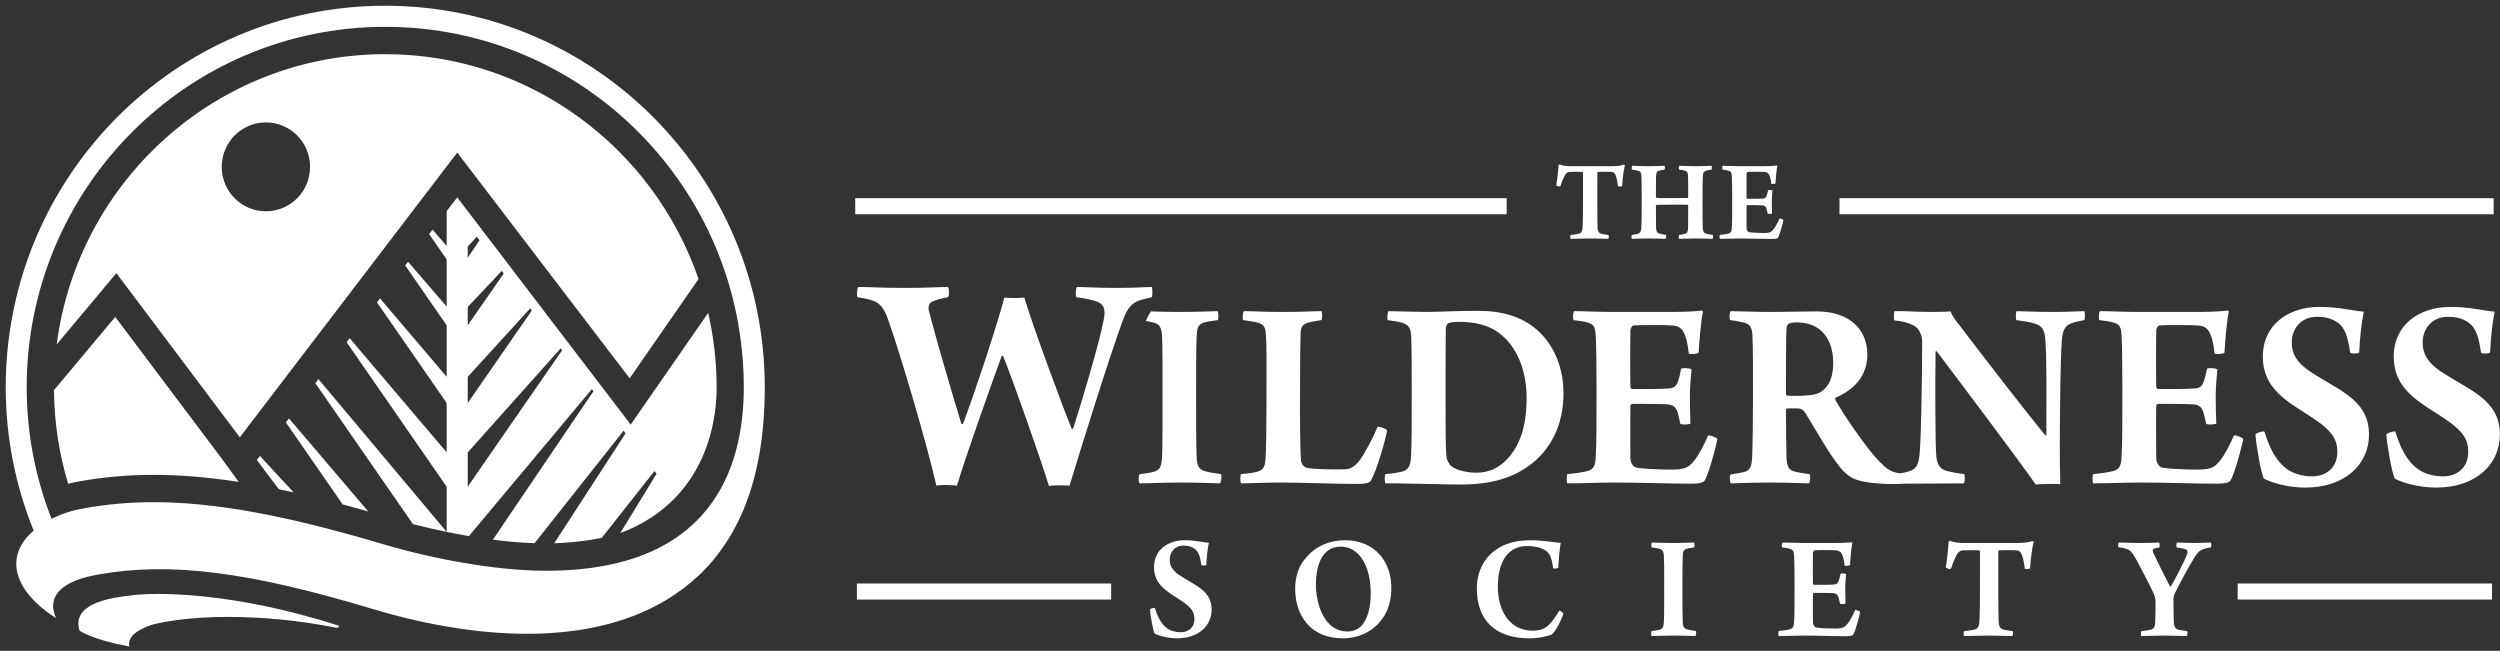
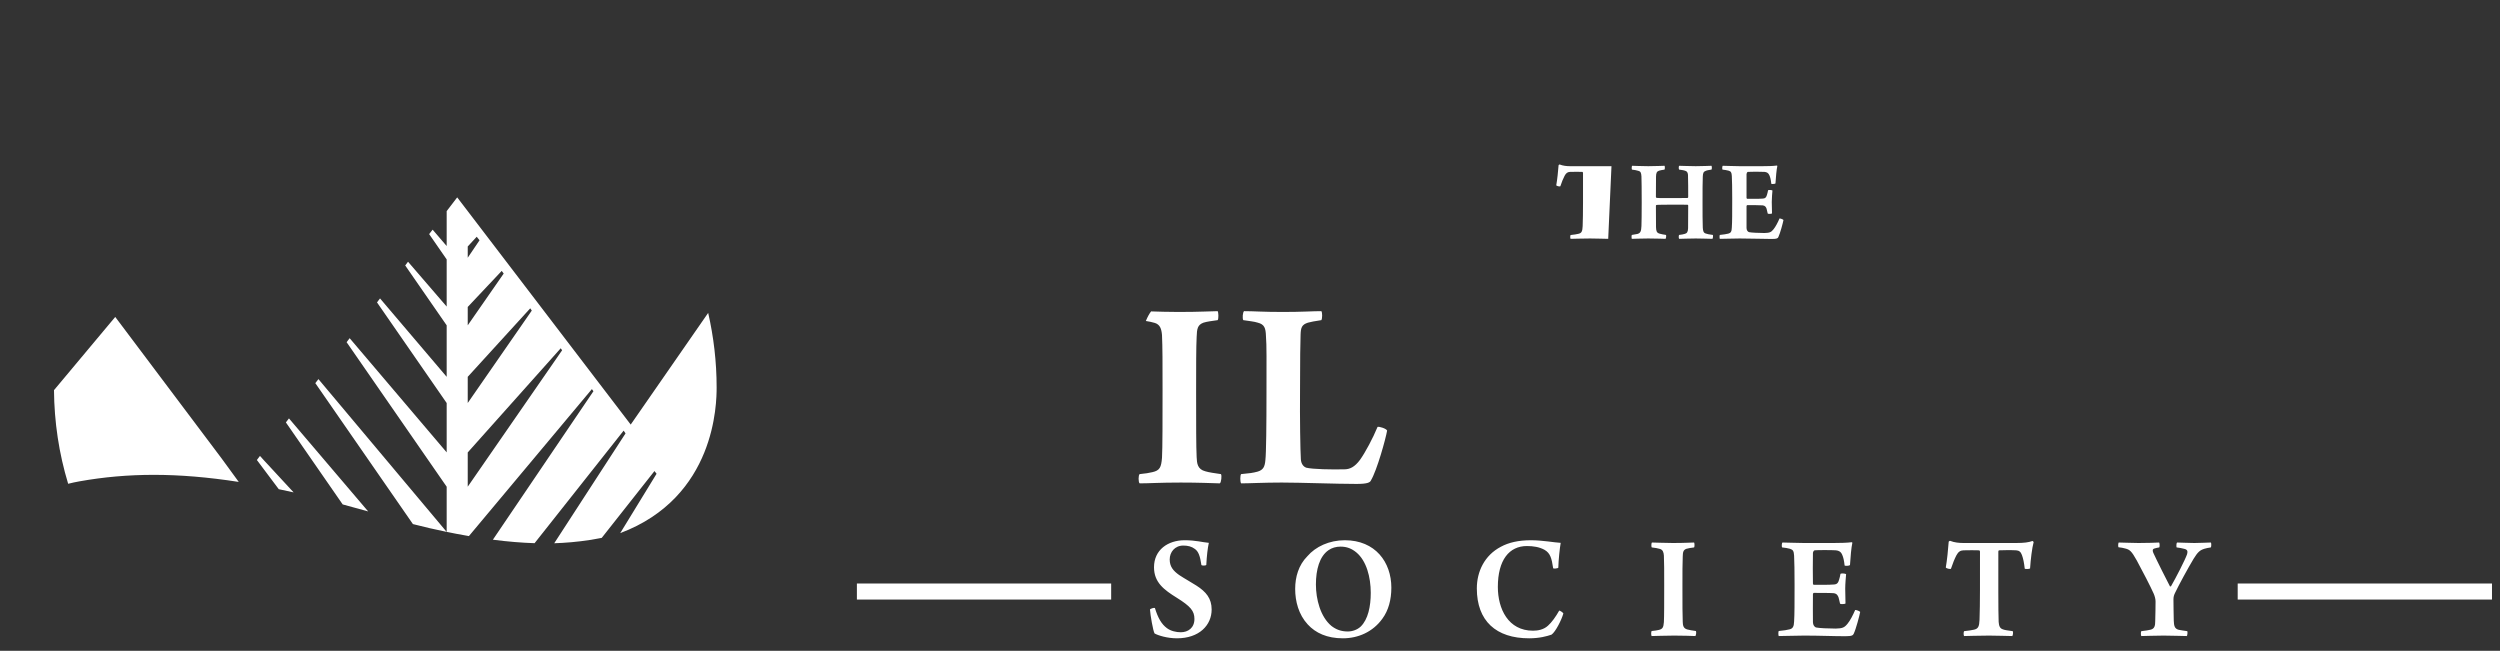
<svg xmlns="http://www.w3.org/2000/svg" width="315" height="82" viewBox="0 0 315 82">
  <rect x="0" y="0" width="315" height="82" fill="#333333" stroke="none" />
  <g fill="#FFFFFF" fill-rule="evenodd">
    <path d="M147.029 79.144C147.515 79.508 148.185 79.664 148.782 79.664 149.68 79.664 150.498 79.126 150.498 77.99 150.498 76.97 149.996 76.394 148.282 75.321 146.672 74.319 145.405 73.392 145.405 71.473 145.405 69.281 147.158 68.07 149.267 68.07 150.667 68.07 151.433 68.319 152.313 68.398 152.161 69.088 152.051 70.049 151.994 71.185 151.903 71.284 151.451 71.284 151.378 71.202 151.211 70.049 151.007 69.492 150.556 69.168 150.147 68.861 149.68 68.741 149.102 68.741 148.017 68.741 147.382 69.572 147.382 70.495 147.382 71.376 147.812 71.915 148.578 72.456 149.362 72.973 149.996 73.301 150.743 73.781 151.976 74.57 152.667 75.411 152.667 76.797 152.667 78.779 151.098 80.427 148.297 80.427 147.065 80.427 145.926 80.066 145.477 79.816 145.291 79.526 144.937 77.473 144.897 76.797 144.957 76.683 145.423 76.548 145.517 76.605 145.906 77.875 146.354 78.644 147.029 79.144zM171.445 78.95C172.379 78.046 172.715 76.394 172.715 74.704 172.715 72.722 172.174 70.664 170.903 69.606 170.326 69.128 169.707 68.874 168.906 68.874 168.347 68.874 167.802 69.03 167.393 69.322 166.253 70.107 165.805 71.784 165.805 73.646 165.805 75.489 166.369 77.722 167.767 78.875 168.347 79.318 168.979 79.567 169.821 79.567 170.417 79.567 171.034 79.338 171.445 78.95M164.778 78.682C163.621 77.432 163.192 75.758 163.192 74.203 163.192 72.704 163.621 71.202 164.721 70.093 165.766 68.874 167.486 68.07 169.447 68.07 173.295 68.07 175.31 70.836 175.31 74.047 175.31 75.548 174.954 76.911 174.17 77.969 172.977 79.622 171.127 80.427 169.203 80.427 167.205 80.427 165.766 79.756 164.778 78.682M194.613 69.28C193.959 68.915 193.175 68.801 192.39 68.801 190.167 68.801 188.729 70.55 188.729 73.954 188.729 76.721 190.039 79.468 193.16 79.468 193.773 79.468 194.502 79.338 195.045 78.837 195.507 78.434 196.031 77.701 196.463 76.931 196.588 76.955 196.907 77.147 196.985 77.294 196.759 78.107 195.994 79.622 195.491 79.965 194.912 80.164 193.977 80.427 192.671 80.427 188.507 80.427 186.081 78.24 186.081 74.145 186.081 72.01 187.05 69.973 189.105 68.894 190.09 68.357 191.329 68.071 192.894 68.071 194.386 68.071 195.806 68.357 196.648 68.399 196.535 69.03 196.368 70.55 196.347 71.532 196.277 71.627 195.717 71.683 195.697 71.59 195.507 70.32 195.339 69.706 194.613 69.28M208.138 68.357C208.716 68.357 209.614 68.418 210.789 68.418 212.321 68.418 213.052 68.357 213.458 68.357 213.516 68.437 213.536 68.874 213.458 68.975 213.07 69.03 212.731 69.069 212.492 69.147 212.079 69.3 212.042 69.571 212.025 70.127 211.987 70.782 211.987 72.242 211.987 73.914 211.987 76.086 211.987 77.64 212.025 78.353 212.042 78.778 212.079 79.18 212.618 79.318 212.863 79.391 213.295 79.449 213.684 79.508 213.759 79.606 213.704 80.084 213.609 80.142 212.956 80.121 212.135 80.084 210.939 80.084 209.461 80.084 208.791 80.142 208.116 80.142 208.025 80.065 208.025 79.587 208.116 79.508 208.507 79.468 208.774 79.43 208.994 79.375 209.503 79.258 209.594 79.046 209.649 78.394 209.689 77.779 209.689 75.643 209.689 73.761 209.689 71.878 209.689 70.837 209.649 69.994 209.614 69.571 209.517 69.281 209.167 69.168 208.846 69.069 208.567 69.03 208.116 68.975 208.048 68.874 208.063 68.437 208.138 68.357M224.581 68.357C225.233 68.357 226.338 68.418 227.291 68.418L231.022 68.418C231.735 68.418 232.76 68.398 233.319 68.32 233.361 68.32 233.396 68.357 233.396 68.398 233.264 68.975 233.155 70.246 233.098 71.202 233.003 71.299 232.518 71.32 232.423 71.26 232.347 70.588 232.259 70.224 232.124 69.918 231.959 69.516 231.7 69.377 231.328 69.34 230.875 69.3 228.897 69.3 228.636 69.34 228.519 69.357 228.43 69.588 228.43 69.685 228.408 70.88 228.408 72.376 228.43 73.532 228.43 73.605 228.485 73.686 228.536 73.686 229.121 73.686 230.465 73.702 231.078 73.646 231.474 73.626 231.623 73.431 231.735 73.012 231.811 72.799 231.848 72.553 231.899 72.299 232.016 72.222 232.518 72.259 232.609 72.34 232.574 72.783 232.498 73.551 232.498 74.183 232.498 74.779 232.518 75.547 232.533 76.046 232.44 76.122 231.939 76.144 231.848 76.069 231.715 75.528 231.735 75.528 231.658 75.278 231.567 75.012 231.412 74.779 231.022 74.74 230.616 74.704 229.14 74.704 228.536 74.704 228.485 74.704 228.43 74.819 228.43 74.855 228.408 75.933 228.43 77.473 228.43 78.394 228.43 78.737 228.614 79.008 228.84 79.065 229.211 79.145 230.353 79.201 231.302 79.201 232.142 79.18 232.386 79.083 232.779 78.604 233.115 78.202 233.472 77.508 233.753 76.856 233.861 76.837 234.31 76.99 234.383 77.105 234.29 77.586 233.861 79.24 233.567 79.855 233.472 80.046 233.361 80.163 232.518 80.163 230.95 80.163 229.306 80.084 227.324 80.084 226.262 80.084 225.05 80.142 224.117 80.142 224.059 80.026 224.059 79.606 224.117 79.508 224.732 79.449 225.216 79.375 225.493 79.295 225.871 79.201 226.039 78.968 226.057 78.317 226.115 77.473 226.115 75.877 226.115 73.702 226.115 72.162 226.094 70.588 226.057 70.015 226.021 69.415 225.911 69.265 225.535 69.147 225.254 69.069 224.934 69.013 224.544 68.975 224.47 68.874 224.509 68.418 224.581 68.357M253.547 80.142C252.874 80.142 251.846 80.084 250.618 80.084 249.03 80.084 248.058 80.142 247.477 80.142 247.389 80.045 247.404 79.606 247.477 79.526 247.983 79.468 248.468 79.409 248.735 79.338 249.251 79.217 249.386 78.95 249.421 78.083 249.494 76.3 249.478 72.553 249.478 69.492 249.478 69.454 249.421 69.341 249.386 69.341 249.049 69.322 247.888 69.322 247.389 69.341 247.012 69.357 246.751 69.515 246.505 69.973 246.285 70.396 246.041 70.992 245.818 71.669 245.742 71.739 245.201 71.626 245.171 71.493 245.315 70.706 245.481 69.109 245.535 68.265 245.535 68.224 245.667 68.128 245.725 68.148 246.231 68.357 246.849 68.417 247.366 68.417L254.069 68.417C255.04 68.417 255.587 68.341 256.088 68.166 256.144 68.166 256.219 68.265 256.239 68.302 256.033 69.069 255.87 70.434 255.789 71.626 255.717 71.703 255.174 71.723 255.116 71.647 255.04 70.951 254.928 70.376 254.763 69.934 254.61 69.515 254.405 69.376 254.051 69.341 253.417 69.3 252.206 69.322 251.871 69.341 251.83 69.357 251.79 69.415 251.79 69.492 251.79 72.242 251.773 77.24 251.83 78.354 251.871 78.837 251.959 79.162 252.354 79.295 252.651 79.409 252.95 79.429 253.607 79.526 253.675 79.606 253.64 80.066 253.547 80.142M266.95 68.357C267.549 68.357 268.503 68.418 269.452 68.418 270.496 68.418 271.753 68.379 272.049 68.357 272.122 68.418 272.142 68.895 272.067 68.975 271.879 68.994 271.6 69.069 271.467 69.109 271.186 69.188 271.209 69.394 271.319 69.664 271.711 70.531 273.111 73.318 273.412 73.877 273.449 73.896 273.502 73.896 273.542 73.877 274.155 72.819 275.315 70.568 275.577 69.82 275.67 69.454 275.635 69.242 275.184 69.147 274.905 69.069 274.664 69.03 274.252 68.975 274.197 68.839 274.233 68.398 274.305 68.357 274.812 68.357 275.635 68.418 276.494 68.418 277.445 68.418 277.969 68.357 278.566 68.357 278.639 68.398 278.639 68.895 278.566 68.975 278.265 69.03 277.949 69.069 277.743 69.147 277.199 69.322 276.921 69.55 276.401 70.396 275.67 71.606 274.476 73.818 274.066 74.686 273.932 74.953 273.855 75.183 273.855 75.511 273.855 76.376 273.878 77.204 273.894 78.179 273.918 78.836 273.987 79.218 274.514 79.354 274.812 79.409 275.144 79.468 275.598 79.526 275.653 79.606 275.615 80.084 275.54 80.142 274.96 80.142 273.711 80.084 272.611 80.084 271.169 80.084 270.518 80.142 269.806 80.142 269.733 80.084 269.733 79.587 269.806 79.526 270.334 79.468 270.703 79.409 270.983 79.338 271.485 79.218 271.558 78.818 271.558 78.255 271.6 77.356 271.58 76.604 271.6 75.778 271.6 75.489 271.504 75.126 271.374 74.819 270.983 73.932 269.921 71.878 269.229 70.61 268.556 69.394 268.315 69.242 267.774 69.109 267.512 69.03 267.268 68.994 266.932 68.956 266.853 68.861 266.895 68.437 266.95 68.357M153.839 59.738C153.116 59.632 152.324 59.525 151.88 59.386 150.882 59.135 150.813 58.39 150.778 57.616 150.711 56.303 150.711 53.435 150.711 49.435 150.711 46.356 150.711 43.664 150.778 42.46 150.813 41.432 150.882 40.939 151.638 40.656 152.085 40.513 152.705 40.444 153.426 40.338 153.565 40.163 153.53 39.343 153.426 39.206 152.671 39.206 151.328 39.307 148.51 39.307 147.138 39.307 145.978 39.265 145.037 39.237 144.801 39.538 144.588 39.933 144.377 40.445 144.792 40.509 145.144 40.581 145.515 40.691 146.171 40.905 146.344 41.432 146.412 42.214 146.482 43.773 146.482 45.682 146.482 49.152 146.482 52.621 146.482 56.551 146.412 57.683 146.312 58.887 146.138 59.278 145.208 59.49 144.796 59.597 144.314 59.664 143.594 59.738 143.42 59.88 143.42 60.763 143.594 60.904 144.831 60.904 146.068 60.802 148.786 60.802 150.985 60.802 152.496 60.87 153.701 60.904 153.872 60.802 153.976 59.913 153.839 59.738M156.756 39.205C158.029 39.205 159.027 39.307 161.675 39.307 164.084 39.307 165.386 39.205 166.488 39.205 166.625 39.342 166.625 40.162 166.488 40.338 165.595 40.475 165.182 40.549 164.804 40.655 164.012 40.905 163.908 41.293 163.875 42.142 163.84 42.956 163.805 45.507 163.805 49.012 163.771 52.836 163.84 56.727 163.908 57.86 163.942 58.496 164.289 58.818 164.562 58.923 165.386 59.135 167.83 59.171 169.378 59.135 170.067 59.135 170.687 58.855 171.37 57.928 172.027 57.01 172.989 55.205 173.572 53.79 173.779 53.716 174.673 54 174.777 54.25 174.605 55.276 173.505 59.242 172.746 60.516 172.64 60.801 172.266 60.975 170.924 60.975 168.344 60.975 163.908 60.801 161.501 60.801 159.196 60.801 157.442 60.905 156.381 60.905 156.244 60.73 156.244 59.88 156.381 59.737 157.478 59.633 157.823 59.596 158.476 59.42 159.163 59.205 159.37 58.818 159.439 57.966 159.542 57.12 159.577 53.399 159.577 49.475 159.577 45.507 159.611 43.524 159.509 42.32 159.475 41.364 159.336 40.868 158.476 40.655 158.064 40.513 157.31 40.443 156.653 40.338 156.52 40.127 156.585 39.307 156.756 39.205" />
-     <path d="M182.794 58.675C183.585 59.345 185.096 59.562 185.99 59.562 187.47 59.562 188.882 59.065 190.154 57.581 191.495 55.946 192.352 53.79 192.352 50.074 192.352 46.742 191.151 43.559 188.742 41.858 187.401 40.904 185.681 40.549 183.827 40.549 183.276 40.549 182.692 40.619 182.485 40.725 182.346 40.796 182.209 41.046 182.176 41.258 182.141 42.46 182.141 46.819 182.141 50.003 182.141 53.293 182.141 56.482 182.241 57.438 182.241 57.792 182.485 58.359 182.794 58.675M174.954 39.205C175.678 39.205 178.772 39.307 179.772 39.307 182.209 39.272 183.413 39.165 186.269 39.165 189.329 39.165 191.697 39.915 193.556 41.47 195.793 43.383 197 46.32 197 49.542 197 53.686 195.308 56.482 193.248 58.217 190.736 60.304 187.712 61.05 184.066 61.05 182.004 61.05 179.182 60.941 176.021 60.904L174.576 60.904C174.441 60.694 174.441 59.808 174.576 59.738 175.507 59.663 176.056 59.562 176.678 59.419 177.365 59.242 177.704 58.782 177.772 57.755 177.878 56.373 177.878 53.365 177.878 49.576 177.878 46.356 177.878 43.805 177.808 42.284 177.704 41.293 177.533 40.977 176.743 40.691 176.295 40.549 175.507 40.409 174.852 40.337 174.75 40.162 174.819 39.345 174.954 39.205M198.347 39.205C199.547 39.205 201.578 39.307 203.331 39.307L210.211 39.307C211.514 39.307 213.405 39.273 214.438 39.133 214.505 39.133 214.575 39.205 214.575 39.273 214.334 40.338 214.131 42.672 214.027 44.442 213.856 44.62 212.96 44.654 212.79 44.553 212.653 43.309 212.479 42.638 212.24 42.073 211.93 41.328 211.445 41.08 210.76 41.009 209.933 40.939 206.289 40.939 205.804 41.009 205.598 41.045 205.428 41.47 205.428 41.646 205.398 43.844 205.398 46.604 205.428 48.727 205.428 48.869 205.533 49.012 205.637 49.012 206.7 49.012 209.176 49.047 210.315 48.942 211.034 48.903 211.31 48.555 211.514 47.771 211.653 47.385 211.722 46.923 211.823 46.461 212.032 46.32 212.96 46.393 213.131 46.533 213.062 47.347 212.925 48.765 212.925 49.934 212.925 51.028 212.96 52.447 212.992 53.365 212.819 53.508 211.892 53.543 211.722 53.399 211.483 52.41 211.514 52.41 211.379 51.947 211.208 51.455 210.934 51.028 210.211 50.958 209.453 50.886 206.733 50.886 205.637 50.886 205.533 50.886 205.428 51.1 205.428 51.168 205.398 53.152 205.428 55.985 205.428 57.684 205.428 58.324 205.774 58.818 206.185 58.923 206.873 59.064 208.97 59.171 210.722 59.171 212.273 59.135 212.721 58.958 213.443 58.072 214.062 57.327 214.712 56.058 215.228 54.855 215.436 54.816 216.259 55.101 216.4 55.315 216.226 56.197 215.436 59.242 214.886 60.374 214.712 60.73 214.505 60.941 212.96 60.941 210.068 60.941 207.048 60.801 203.4 60.801 201.439 60.801 199.206 60.905 197.487 60.905 197.382 60.694 197.382 59.914 197.487 59.737 198.621 59.633 199.515 59.49 200.03 59.346 200.721 59.171 201.03 58.75 201.06 57.544 201.165 55.985 201.165 53.044 201.165 49.047 201.165 46.214 201.132 43.309 201.06 42.253 200.993 41.15 200.785 40.868 200.102 40.655 199.584 40.513 198.997 40.409 198.277 40.338 198.141 40.162 198.203 39.307 198.347 39.205M229.193 49.508C228.574 49.824 226.993 49.934 225.241 49.861 225.136 49.861 225.032 49.758 225.032 49.614 225.032 45.576 225.032 42.253 225.101 41.328 225.101 41.149 225.241 40.868 225.343 40.796 225.617 40.656 226.137 40.619 226.375 40.619 229.366 40.619 230.983 42.638 230.983 45.72 230.983 47.987 230.154 49.012 229.193 49.508M262.621 39.205C262.004 39.205 260.387 39.307 258.708 39.307 256.538 39.307 254.954 39.205 254.095 39.205 253.993 39.273 253.954 40.194 254.062 40.337 254.954 40.443 255.573 40.549 256.228 40.725 257.29 41.009 257.604 41.539 257.706 42.71 257.91 45.081 257.843 50.321 257.843 54.855 257.812 54.855 257.774 54.886 257.741 54.886 255.645 52.37 249.972 45.047 247.048 41.185 246.255 40.194 245.946 39.735 245.774 39.236 245.362 39.273 244.468 39.307 243.541 39.307 241.508 39.307 239.828 39.165 238.726 39.205 238.621 39.307 238.588 40.229 238.695 40.37 239.726 40.475 240.413 40.656 241.063 40.977 241.854 41.328 242.195 42.32 242.195 43.064 242.165 49.012 242.059 55.455 241.854 57.327 241.75 58.535 241.406 59.099 240.65 59.345 240.243 59.497 239.832 59.576 239.364 59.645 238.212 59.442 237.807 59.164 236.755 58.111 235.073 56.372 232.083 51.914 231.257 50.393 231.222 50.321 231.222 50.144 231.289 50.106 233.494 49.152 235.281 47.49 235.281 44.654 235.281 41.506 233.044 39.236 228.884 39.236 227.063 39.236 225.203 39.307 222.628 39.307 221.386 39.307 218.912 39.205 218.086 39.205 217.914 39.273 217.845 40.127 218.016 40.337 218.673 40.409 219.327 40.549 219.768 40.656 220.493 40.836 220.768 41.293 220.805 42.253 220.876 43.663 220.876 46.287 220.876 49.758 220.876 51.874 220.838 56.654 220.768 57.684 220.703 58.855 220.458 59.315 219.703 59.49 219.292 59.596 218.739 59.663 218.086 59.775 217.881 59.88 217.947 60.763 218.086 60.905 218.807 60.905 220.323 60.801 222.969 60.801 225.552 60.801 227.2 60.905 227.922 60.905 228.089 60.834 228.163 59.843 227.991 59.74 227.096 59.632 226.715 59.562 226.137 59.419 225.38 59.205 225.172 58.818 225.101 57.718 225.065 56.339 225.032 53.79 225.032 51.667 225.032 51.595 225.136 51.455 225.172 51.455L226.545 51.455C226.957 51.492 227.269 51.667 227.51 52.092 228.678 53.966 230.433 57.151 231.804 58.818 232.148 59.277 232.77 59.914 233.494 60.267 234.834 60.941 238.097 61.086 239.953 60.941 239.969 60.93 246.322 60.905 247.426 60.905 247.598 60.73 247.598 59.88 247.494 59.737 246.636 59.632 246.017 59.525 245.466 59.386 244.502 59.171 244.019 58.636 243.95 57.151 243.847 55.524 243.816 48.125 243.885 44.3 243.885 44.264 243.984 44.198 244.052 44.3 246.255 47.207 254.545 58.216 256.504 61.05 257.084 60.975 259.082 60.941 259.595 61.013 259.566 59.775 259.531 57.718 259.531 56.126 259.566 50.886 259.595 45.756 259.8 42.746 259.942 41.432 260.248 40.977 261.214 40.656 261.659 40.514 262.074 40.443 262.621 40.337 262.727 40.194 262.727 39.307 262.621 39.205M264.601 39.205C265.804 39.205 267.833 39.307 269.584 39.307L276.465 39.307C277.768 39.307 279.664 39.273 280.694 39.133 280.763 39.133 280.834 39.205 280.834 39.273 280.588 40.338 280.387 42.672 280.279 44.442 280.108 44.62 279.212 44.654 279.04 44.553 278.907 43.309 278.735 42.638 278.491 42.073 278.183 41.328 277.701 41.08 277.018 41.009 276.19 40.939 272.543 40.939 272.06 41.009 271.854 41.045 271.684 41.47 271.684 41.646 271.649 43.844 271.649 46.604 271.684 48.727 271.684 48.869 271.789 49.012 271.888 49.012 272.959 49.012 275.432 49.047 276.568 48.942 277.287 48.903 277.561 48.555 277.768 47.771 277.907 47.385 277.978 46.923 278.081 46.461 278.287 46.32 279.212 46.393 279.385 46.533 279.316 47.347 279.179 48.765 279.179 49.934 279.179 51.028 279.212 52.447 279.252 53.365 279.075 53.508 278.146 53.543 277.978 53.399 277.737 52.41 277.768 52.41 277.633 51.947 277.462 51.455 277.185 51.028 276.465 50.958 275.709 50.886 272.989 50.886 271.888 50.886 271.789 50.886 271.684 51.1 271.684 51.168 271.649 53.152 271.684 55.985 271.684 57.684 271.684 58.324 272.028 58.818 272.441 58.923 273.128 59.064 275.224 59.171 276.98 59.171 278.529 59.135 278.973 58.958 279.696 58.072 280.314 57.327 280.966 56.058 281.481 54.855 281.69 54.816 282.517 55.101 282.653 55.315 282.482 56.197 281.69 59.242 281.135 60.374 280.966 60.73 280.763 60.941 279.212 60.941 276.328 60.941 273.297 60.801 269.658 60.801 267.695 60.801 265.459 60.905 263.742 60.905 263.638 60.694 263.638 59.914 263.742 59.737 264.875 59.633 265.769 59.49 266.282 59.346 266.973 59.171 267.282 58.75 267.315 57.544 267.419 55.985 267.419 53.044 267.419 49.047 267.419 46.214 267.386 43.309 267.315 42.253 267.249 41.15 267.043 40.868 266.353 40.655 265.84 40.513 265.253 40.409 264.531 40.338 264.395 40.162 264.464 39.307 264.601 39.205M288.109 59.065C289.001 59.738 290.242 60.021 291.342 60.021 292.99 60.021 294.504 59.03 294.504 56.942 294.504 55.066 293.575 54 290.41 52.019 287.457 50.179 285.116 48.479 285.116 44.94 285.116 40.905 288.351 38.671 292.236 38.671 294.81 38.671 296.221 39.132 297.839 39.272 297.567 40.549 297.358 42.321 297.254 44.408 297.084 44.587 296.259 44.587 296.122 44.441 295.812 42.321 295.43 41.294 294.611 40.693 293.85 40.126 292.99 39.916 291.927 39.916 289.927 39.916 288.762 41.433 288.762 43.133 288.762 44.762 289.554 45.756 290.964 46.743 292.408 47.701 293.575 48.302 294.954 49.185 297.221 50.642 298.496 52.197 298.496 54.746 298.496 58.391 295.604 61.435 290.447 61.435 288.179 61.435 286.079 60.763 285.254 60.304 284.909 59.774 284.256 55.985 284.189 54.746 284.294 54.53 285.15 54.288 285.322 54.39 286.048 56.727 286.875 58.142 288.109 59.065M304.599 59.065C305.497 59.738 306.731 60.021 307.835 60.021 309.483 60.021 310.998 59.03 310.998 56.942 310.998 55.066 310.069 54 306.906 52.019 303.949 50.179 301.61 48.479 301.61 44.94 301.61 40.905 304.845 38.671 308.727 38.671 311.304 38.671 312.715 39.132 314.332 39.272 314.058 40.549 313.848 42.321 313.748 44.408 313.58 44.587 312.748 44.587 312.615 44.441 312.304 42.321 311.923 41.294 311.098 40.693 310.341 40.126 309.483 39.916 308.417 39.916 306.421 39.916 305.256 41.433 305.256 43.133 305.256 44.762 306.045 45.756 307.456 46.743 308.897 47.701 310.069 48.302 311.445 49.185 313.708 50.642 314.987 52.197 314.987 54.746 314.987 58.391 312.098 61.435 306.939 61.435 304.671 61.435 302.57 60.763 301.749 60.304 301.405 59.774 300.75 55.985 300.683 54.746 300.783 54.53 301.644 54.288 301.814 54.39 302.537 56.727 303.369 58.142 304.599 59.065M108.167 36.16C109.778 36.16 111.112 36.278 113.941 36.278 116.965 36.278 118.064 36.16 119.44 36.16 119.598 36.278 119.637 37.291 119.44 37.453 118.537 37.616 117.95 37.775 117.516 37.979 117.005 38.181 116.927 38.708 117.042 39.191 118.106 43.283 120.068 49.912 121.13 53.388 121.206 53.469 121.287 53.43 121.363 53.347 122.897 49.267 125.568 41.174 126.552 37.492 127.14 37.573 128.554 37.573 129.065 37.492 130.045 40.849 133.934 51.363 135.034 54.033 135.076 54.075 135.191 54.033 135.232 53.954 136.408 50.314 138.569 42.995 139.041 40.407 139.316 39.191 139.237 38.34 138.137 37.979 137.469 37.734 136.801 37.616 135.664 37.453 135.467 37.291 135.541 36.243 135.7 36.16 136.606 36.16 138.451 36.278 140.531 36.278 143.123 36.278 144.302 36.16 145.13 36.16 145.207 36.278 145.247 37.25 145.13 37.453 144.342 37.655 143.949 37.694 143.44 37.899 142.538 38.26 142.026 38.871 141.475 40.364 139.631 45.422 136.33 56.057 134.76 61.192 134.206 61.152 132.679 61.113 132.168 61.235 131.184 57.997 127.61 47.853 126.393 44.857 126.354 44.817 126.236 44.857 126.195 44.896 124.586 49.341 121.757 57.272 120.579 61.192 120.068 61.113 118.537 61.071 117.987 61.192 116.808 55.978 113.391 44.453 111.978 40.486 111.545 39.191 111.073 38.301 110.132 37.939 109.464 37.694 109.071 37.616 108.049 37.453 107.932 37.291 107.97 36.243 108.167 36.16M231.775 26.998L314.201 26.998 314.201 24.969 231.775 24.969 231.775 26.998zM107.761 26.998L189.842 26.998 189.842 24.969 107.761 24.969 107.761 26.998z" />
    <polygon points="281.949 75.544 313.99 75.544 313.99 73.522 281.949 73.522" />
    <polygon points="107.968 75.544 140.007 75.544 140.007 73.522 107.968 73.522" />
-     <path d="M202.634 30.094C202.112 30.094 201.309 30.048 200.349 30.048 199.106 30.048 198.35 30.094 197.898 30.094 197.825 30.02 197.841 29.673 197.898 29.613 198.292 29.567 198.67 29.523 198.874 29.461 199.283 29.373 199.385 29.162 199.415 28.487 199.476 27.092 199.46 24.164 199.46 21.777 199.46 21.749 199.415 21.657 199.385 21.657 199.121 21.644 198.219 21.644 197.825 21.657 197.533 21.67 197.327 21.79 197.139 22.154 196.964 22.482 196.774 22.948 196.602 23.472 196.54 23.533 196.117 23.442 196.089 23.338 196.206 22.721 196.336 21.478 196.381 20.818 196.381 20.785 196.482 20.712 196.526 20.727 196.92 20.889 197.403 20.939 197.809 20.939L203.046 20.939C203.804 20.939 204.225 20.877 204.619 20.742 204.663 20.742 204.721 20.818 204.735 20.845 204.575 21.448 204.447 22.514 204.384 23.442 204.329 23.506 203.906 23.518 203.86 23.457 203.804 22.917 203.716 22.469 203.584 22.119 203.47 21.79 203.309 21.685 203.031 21.657 202.532 21.628 201.588 21.644 201.325 21.657 201.293 21.67 201.265 21.716 201.265 21.777 201.265 23.924 201.251 27.827 201.293 28.697 201.325 29.074 201.398 29.329 201.703 29.433 201.936 29.523 202.17 29.537 202.681 29.613 202.739 29.673 202.709 30.032 202.634 30.094M205.641 20.889C205.991 20.889 206.648 20.939 207.695 20.939 208.776 20.939 209.345 20.889 209.737 20.889 209.784 20.965 209.784 21.325 209.726 21.372 209.475 21.402 209.187 21.46 209.039 21.506 208.749 21.612 208.674 21.777 208.658 22.242 208.644 22.901 208.644 23.772 208.644 24.809 208.658 24.869 208.689 24.914 208.718 24.932 208.848 24.96 209.054 24.96 210.807 24.96 211.94 24.96 212.45 24.96 212.627 24.947 212.655 24.932 212.713 24.883 212.713 24.84 212.713 24.091 212.713 22.767 212.687 22.032 212.669 21.823 212.598 21.595 212.381 21.536 212.174 21.448 211.93 21.418 211.573 21.372 211.505 21.31 211.505 20.952 211.573 20.889 212.102 20.889 212.655 20.939 213.662 20.939 214.713 20.939 215.296 20.889 215.648 20.889 215.702 20.952 215.716 21.295 215.648 21.372 215.354 21.418 215.106 21.448 214.929 21.525 214.653 21.628 214.567 21.777 214.551 22.255 214.52 23.095 214.52 23.822 214.52 25.653 214.52 26.746 214.52 28.079 214.551 28.697 214.58 29.101 214.639 29.329 214.903 29.418 215.106 29.494 215.337 29.537 215.821 29.602 215.865 29.673 215.834 30.048 215.764 30.094 215.372 30.094 214.609 30.048 213.662 30.048 212.773 30.048 211.912 30.094 211.573 30.094 211.505 30.032 211.505 29.692 211.563 29.602 211.896 29.567 212.102 29.523 212.306 29.461 212.567 29.388 212.687 29.208 212.699 28.742 212.713 28.127 212.713 26.88 212.713 25.904 212.713 25.865 212.687 25.8 212.627 25.8 212.348 25.784 211.445 25.784 210.761 25.784 209.257 25.8 208.776 25.8 208.689 25.831 208.674 25.845 208.644 25.904 208.644 25.919 208.644 26.823 208.644 28.065 208.658 28.623 208.674 29.088 208.732 29.329 209.083 29.433 209.271 29.494 209.581 29.552 209.914 29.602 209.974 29.692 209.914 30.048 209.857 30.094 209.581 30.094 208.895 30.048 207.681 30.048 206.648 30.048 205.917 30.094 205.612 30.094 205.57 30.048 205.555 29.673 205.612 29.602 205.948 29.552 206.107 29.523 206.313 29.478 206.704 29.373 206.794 29.13 206.822 28.473 206.84 28.155 206.855 26.803 206.855 25.486 206.855 24.029 206.84 22.618 206.822 22.228 206.794 21.763 206.72 21.595 206.428 21.525 206.193 21.448 205.961 21.418 205.625 21.372 205.57 21.31 205.597 20.939 205.641 20.889M217.062 20.889C217.568 20.889 218.431 20.939 219.174 20.939L222.09 20.939C222.646 20.939 223.449 20.924 223.881 20.858 223.915 20.858 223.944 20.889 223.944 20.924 223.84 21.372 223.756 22.365 223.709 23.114 223.639 23.185 223.259 23.204 223.183 23.16 223.129 22.629 223.055 22.345 222.953 22.108 222.82 21.79 222.619 21.685 222.324 21.657 221.978 21.628 220.432 21.628 220.225 21.657 220.139 21.67 220.063 21.851 220.063 21.927 220.053 22.857 220.053 24.029 220.063 24.932 220.063 24.993 220.11 25.05 220.151 25.05 220.606 25.05 221.655 25.066 222.135 25.021 222.44 25.005 222.555 24.854 222.646 24.524 222.705 24.355 222.734 24.164 222.778 23.969 222.867 23.909 223.259 23.939 223.329 24.002 223.303 24.342 223.243 24.947 223.243 25.44 223.243 25.904 223.259 26.506 223.273 26.897 223.199 26.954 222.807 26.972 222.734 26.911 222.632 26.49 222.646 26.49 222.588 26.296 222.514 26.084 222.395 25.904 222.09 25.875 221.769 25.845 220.617 25.845 220.151 25.845 220.11 25.845 220.063 25.937 220.063 25.961 220.053 26.803 220.063 28.007 220.063 28.729 220.063 28.995 220.21 29.208 220.385 29.252 220.678 29.312 221.564 29.36 222.309 29.36 222.969 29.342 223.157 29.27 223.461 28.893 223.723 28.576 224.002 28.034 224.22 27.526 224.305 27.51 224.656 27.632 224.718 27.72 224.645 28.097 224.305 29.388 224.074 29.868 224.002 30.02 223.915 30.109 223.259 30.109 222.031 30.109 220.75 30.048 219.204 30.048 218.374 30.048 217.427 30.094 216.695 30.094 216.651 30.004 216.651 29.673 216.695 29.602 217.175 29.552 217.556 29.494 217.777 29.433 218.067 29.36 218.199 29.178 218.21 28.666 218.259 28.007 218.259 26.761 218.259 25.066 218.259 23.865 218.241 22.629 218.21 22.182 218.183 21.716 218.099 21.595 217.805 21.506 217.584 21.448 217.338 21.402 217.034 21.372 216.971 21.295 217.002 20.939 217.062 20.889M58.934 61.324L58.934 57.008 70.651 43.884 70.827 44.133 58.934 61.324zM58.934 47.481L66.81 38.849 67.005 39.134 58.934 50.778 58.934 47.481zM58.934 38.677L63.217 34.133 63.465 34.471 58.934 40.991 58.934 38.677zM58.934 31.058L60.068 29.83 60.421 30.274 58.934 32.475 58.934 31.058zM89.23 39.424L79.485 53.474C79.485 53.474 79.479 53.488 79.473 53.501L57.615 24.877 57.6 24.877 56.281 26.602 56.281 31.002C55.188 29.713 54.528 28.959 54.512 28.938L54.511 28.937 54.073 29.495 54.079 29.505 56.281 32.686 56.281 38.627C56.281 38.627 51.504 33.087 51.42 32.987 51.419 32.986 51.412 32.978 51.412 32.978L51.055 33.447 51.062 33.456 56.281 40.995 56.281 47.479C51.816 42.226 47.959 37.689 47.891 37.61 47.89 37.609 47.884 37.602 47.884 37.602L47.883 37.601 47.501 38.101 47.508 38.11 56.281 50.781 56.281 56.999C50.415 50.097 44.078 42.639 44.064 42.621L44.061 42.62 44.056 42.613 43.672 43.116 43.679 43.125 56.281 61.327 56.281 67.018C56.723 67.109 57.161 67.195 57.6 67.279L57.615 67.276 57.615 67.28C58.057 67.364 58.497 67.446 58.934 67.52 58.982 67.53 59.032 67.54 59.081 67.548L74.579 49.027 74.773 49.294 62.103 68.003C63.978 68.246 65.742 68.389 67.357 68.441L78.579 54.259 78.816 54.609 69.833 68.45C71.206 68.405 72.768 68.281 74.402 68.025 74.402 68.026 74.402 68.027 74.403 68.028 74.811 67.963 75.223 67.888 75.636 67.805 75.698 67.794 75.757 67.786 75.817 67.773L82.462 59.355 82.728 59.693C82.728 59.693 79.261 65.376 78.147 67.174 90.186 62.635 90.295 50.798 90.295 48.811 90.295 45.583 89.919 42.444 89.23 39.424L89.23 39.424zM14.52 39.933L6.803 49.159C6.836 53.172 7.426 57.126 8.587 60.956 9.043 60.84 9.511 60.738 9.993 60.653 13.082 60.101 16.154 59.831 19.385 59.831 22.692 59.831 26.209 60.121 30.082 60.722 29.5 59.923 28.776 58.929 27.933 57.777L14.52 39.933zM40.128 47.775L40.122 47.766 39.731 48.277 39.737 48.286 52.028 66.035C53.439 66.4 54.863 66.727 56.278 67.017L40.132 47.78 40.128 47.775zM32.365 57.959L35.125 61.638C35.739 61.766 36.362 61.899 36.995 62.04 34.871 59.716 33.214 57.982 32.757 57.446L32.365 57.959zM36.022 53.225L43.177 63.556C44.221 63.834 45.29 64.128 46.388 64.439L36.408 52.717 36.022 53.225z" />
-     <path d="M68.539,71.916 C62.749,71.886 54.98,70.56 48.254,68.562 C35.948,64.906 27.043,63.276 19.387,63.276 C16.355,63.276 13.479,63.527 10.596,64.043 C8.963,64.336 7.635,64.795 6.495,65.377 C4.487,60.242 3.364,54.661 3.364,48.809 C3.364,23.721 23.59,3.381 48.541,3.381 C73.492,3.381 93.718,23.721 93.718,48.809 C93.718,59.124 89.524,72.031 68.539,71.916 M96.36,48.809 C96.36,22.253 74.952,0.724 48.541,0.724 C22.13,0.724 0.721,22.253 0.721,48.809 C0.721,55.201 1.99,61.287 4.242,66.864 C0.65,69.883 1.405,74.267 7.06,77.879 C6.646,76.97 6.263,75.393 7.866,74.089 C7.997,73.982 8.143,73.877 8.302,73.775 C8.313,73.768 8.324,73.76 8.337,73.752 C8.489,73.655 8.655,73.561 8.835,73.469 C8.861,73.456 8.891,73.442 8.917,73.429 C9.095,73.341 9.28,73.256 9.483,73.172 C9.513,73.161 9.545,73.15 9.575,73.138 C9.785,73.055 10.004,72.975 10.244,72.898 L10.244,72.897 C10.82,72.715 11.476,72.549 12.24,72.412 C21.28,70.772 31.112,71.965 46.97,76.734 C61.011,80.956 76.142,81.599 85.983,74.232 C85.977,74.243 86.094,74.152 86.166,74.094 C87.494,73.079 88.745,71.934 89.843,70.595 C92.167,67.759 96.36,61.78 96.36,48.809" />
-     <path d="M42.605 78.811C41.847 78.56 41.085 78.335 40.323 78.108 38.685 77.643 37.133 77.231 35.649 76.866 29.933 75.521 24.408 74.836 19.93 74.835 18.973 74.837 18.068 74.872 17.213 74.934 16.268 75.029 15.34 75.158 14.424 75.323 13.795 75.44 13.256 75.576 12.784 75.724L12.784 75.726C12.588 75.789 12.406 75.853 12.234 75.925 12.209 75.933 12.183 75.941 12.16 75.95 11.992 76.019 11.839 76.091 11.694 76.163 11.673 76.173 11.648 76.183 11.626 76.194 11.479 76.271 11.343 76.35 11.216 76.427 11.206 76.434 11.198 76.442 11.188 76.446 11.058 76.53 10.939 76.616 10.83 76.704 9.709 77.615 9.772 78.689 10.026 79.45 10.034 79.452 10.038 79.457 10.046 79.461 10.049 79.472 10.051 79.482 10.055 79.493 10.055 79.493 11.629 80.595 16.303 81.467 16.033 80.328 17.128 79.387 19.161 78.712 19.978 78.502 20.883 78.327 21.869 78.193 23.819 77.891 26.154 77.73 28.713 77.73 32.884 77.73 37.648 78.155 42.288 79.078 42.346 79.089 42.639 79.136 42.702 78.97 42.728 78.902 42.673 78.832 42.605 78.811M33.502 26.62C30.428 26.62 27.938 24.116 27.938 21.023 27.938 17.93 30.428 15.425 33.502 15.425 36.58 15.425 39.07 17.93 39.07 21.023 39.07 24.116 36.58 26.62 33.502 26.62M48.542 6.826C27.346 6.826 9.801 22.796 7.148 43.395L14.662 34.414 30.217 55.099 57.613 19.222 79.337 47.667 88.016 35.156C82.366 18.691 66.81 6.826 48.542 6.826" />
+     <path d="M202.634 30.094C202.112 30.094 201.309 30.048 200.349 30.048 199.106 30.048 198.35 30.094 197.898 30.094 197.825 30.02 197.841 29.673 197.898 29.613 198.292 29.567 198.67 29.523 198.874 29.461 199.283 29.373 199.385 29.162 199.415 28.487 199.476 27.092 199.46 24.164 199.46 21.777 199.46 21.749 199.415 21.657 199.385 21.657 199.121 21.644 198.219 21.644 197.825 21.657 197.533 21.67 197.327 21.79 197.139 22.154 196.964 22.482 196.774 22.948 196.602 23.472 196.54 23.533 196.117 23.442 196.089 23.338 196.206 22.721 196.336 21.478 196.381 20.818 196.381 20.785 196.482 20.712 196.526 20.727 196.92 20.889 197.403 20.939 197.809 20.939L203.046 20.939M205.641 20.889C205.991 20.889 206.648 20.939 207.695 20.939 208.776 20.939 209.345 20.889 209.737 20.889 209.784 20.965 209.784 21.325 209.726 21.372 209.475 21.402 209.187 21.46 209.039 21.506 208.749 21.612 208.674 21.777 208.658 22.242 208.644 22.901 208.644 23.772 208.644 24.809 208.658 24.869 208.689 24.914 208.718 24.932 208.848 24.96 209.054 24.96 210.807 24.96 211.94 24.96 212.45 24.96 212.627 24.947 212.655 24.932 212.713 24.883 212.713 24.84 212.713 24.091 212.713 22.767 212.687 22.032 212.669 21.823 212.598 21.595 212.381 21.536 212.174 21.448 211.93 21.418 211.573 21.372 211.505 21.31 211.505 20.952 211.573 20.889 212.102 20.889 212.655 20.939 213.662 20.939 214.713 20.939 215.296 20.889 215.648 20.889 215.702 20.952 215.716 21.295 215.648 21.372 215.354 21.418 215.106 21.448 214.929 21.525 214.653 21.628 214.567 21.777 214.551 22.255 214.52 23.095 214.52 23.822 214.52 25.653 214.52 26.746 214.52 28.079 214.551 28.697 214.58 29.101 214.639 29.329 214.903 29.418 215.106 29.494 215.337 29.537 215.821 29.602 215.865 29.673 215.834 30.048 215.764 30.094 215.372 30.094 214.609 30.048 213.662 30.048 212.773 30.048 211.912 30.094 211.573 30.094 211.505 30.032 211.505 29.692 211.563 29.602 211.896 29.567 212.102 29.523 212.306 29.461 212.567 29.388 212.687 29.208 212.699 28.742 212.713 28.127 212.713 26.88 212.713 25.904 212.713 25.865 212.687 25.8 212.627 25.8 212.348 25.784 211.445 25.784 210.761 25.784 209.257 25.8 208.776 25.8 208.689 25.831 208.674 25.845 208.644 25.904 208.644 25.919 208.644 26.823 208.644 28.065 208.658 28.623 208.674 29.088 208.732 29.329 209.083 29.433 209.271 29.494 209.581 29.552 209.914 29.602 209.974 29.692 209.914 30.048 209.857 30.094 209.581 30.094 208.895 30.048 207.681 30.048 206.648 30.048 205.917 30.094 205.612 30.094 205.57 30.048 205.555 29.673 205.612 29.602 205.948 29.552 206.107 29.523 206.313 29.478 206.704 29.373 206.794 29.13 206.822 28.473 206.84 28.155 206.855 26.803 206.855 25.486 206.855 24.029 206.84 22.618 206.822 22.228 206.794 21.763 206.72 21.595 206.428 21.525 206.193 21.448 205.961 21.418 205.625 21.372 205.57 21.31 205.597 20.939 205.641 20.889M217.062 20.889C217.568 20.889 218.431 20.939 219.174 20.939L222.09 20.939C222.646 20.939 223.449 20.924 223.881 20.858 223.915 20.858 223.944 20.889 223.944 20.924 223.84 21.372 223.756 22.365 223.709 23.114 223.639 23.185 223.259 23.204 223.183 23.16 223.129 22.629 223.055 22.345 222.953 22.108 222.82 21.79 222.619 21.685 222.324 21.657 221.978 21.628 220.432 21.628 220.225 21.657 220.139 21.67 220.063 21.851 220.063 21.927 220.053 22.857 220.053 24.029 220.063 24.932 220.063 24.993 220.11 25.05 220.151 25.05 220.606 25.05 221.655 25.066 222.135 25.021 222.44 25.005 222.555 24.854 222.646 24.524 222.705 24.355 222.734 24.164 222.778 23.969 222.867 23.909 223.259 23.939 223.329 24.002 223.303 24.342 223.243 24.947 223.243 25.44 223.243 25.904 223.259 26.506 223.273 26.897 223.199 26.954 222.807 26.972 222.734 26.911 222.632 26.49 222.646 26.49 222.588 26.296 222.514 26.084 222.395 25.904 222.09 25.875 221.769 25.845 220.617 25.845 220.151 25.845 220.11 25.845 220.063 25.937 220.063 25.961 220.053 26.803 220.063 28.007 220.063 28.729 220.063 28.995 220.21 29.208 220.385 29.252 220.678 29.312 221.564 29.36 222.309 29.36 222.969 29.342 223.157 29.27 223.461 28.893 223.723 28.576 224.002 28.034 224.22 27.526 224.305 27.51 224.656 27.632 224.718 27.72 224.645 28.097 224.305 29.388 224.074 29.868 224.002 30.02 223.915 30.109 223.259 30.109 222.031 30.109 220.75 30.048 219.204 30.048 218.374 30.048 217.427 30.094 216.695 30.094 216.651 30.004 216.651 29.673 216.695 29.602 217.175 29.552 217.556 29.494 217.777 29.433 218.067 29.36 218.199 29.178 218.21 28.666 218.259 28.007 218.259 26.761 218.259 25.066 218.259 23.865 218.241 22.629 218.21 22.182 218.183 21.716 218.099 21.595 217.805 21.506 217.584 21.448 217.338 21.402 217.034 21.372 216.971 21.295 217.002 20.939 217.062 20.889M58.934 61.324L58.934 57.008 70.651 43.884 70.827 44.133 58.934 61.324zM58.934 47.481L66.81 38.849 67.005 39.134 58.934 50.778 58.934 47.481zM58.934 38.677L63.217 34.133 63.465 34.471 58.934 40.991 58.934 38.677zM58.934 31.058L60.068 29.83 60.421 30.274 58.934 32.475 58.934 31.058zM89.23 39.424L79.485 53.474C79.485 53.474 79.479 53.488 79.473 53.501L57.615 24.877 57.6 24.877 56.281 26.602 56.281 31.002C55.188 29.713 54.528 28.959 54.512 28.938L54.511 28.937 54.073 29.495 54.079 29.505 56.281 32.686 56.281 38.627C56.281 38.627 51.504 33.087 51.42 32.987 51.419 32.986 51.412 32.978 51.412 32.978L51.055 33.447 51.062 33.456 56.281 40.995 56.281 47.479C51.816 42.226 47.959 37.689 47.891 37.61 47.89 37.609 47.884 37.602 47.884 37.602L47.883 37.601 47.501 38.101 47.508 38.11 56.281 50.781 56.281 56.999C50.415 50.097 44.078 42.639 44.064 42.621L44.061 42.62 44.056 42.613 43.672 43.116 43.679 43.125 56.281 61.327 56.281 67.018C56.723 67.109 57.161 67.195 57.6 67.279L57.615 67.276 57.615 67.28C58.057 67.364 58.497 67.446 58.934 67.52 58.982 67.53 59.032 67.54 59.081 67.548L74.579 49.027 74.773 49.294 62.103 68.003C63.978 68.246 65.742 68.389 67.357 68.441L78.579 54.259 78.816 54.609 69.833 68.45C71.206 68.405 72.768 68.281 74.402 68.025 74.402 68.026 74.402 68.027 74.403 68.028 74.811 67.963 75.223 67.888 75.636 67.805 75.698 67.794 75.757 67.786 75.817 67.773L82.462 59.355 82.728 59.693C82.728 59.693 79.261 65.376 78.147 67.174 90.186 62.635 90.295 50.798 90.295 48.811 90.295 45.583 89.919 42.444 89.23 39.424L89.23 39.424zM14.52 39.933L6.803 49.159C6.836 53.172 7.426 57.126 8.587 60.956 9.043 60.84 9.511 60.738 9.993 60.653 13.082 60.101 16.154 59.831 19.385 59.831 22.692 59.831 26.209 60.121 30.082 60.722 29.5 59.923 28.776 58.929 27.933 57.777L14.52 39.933zM40.128 47.775L40.122 47.766 39.731 48.277 39.737 48.286 52.028 66.035C53.439 66.4 54.863 66.727 56.278 67.017L40.132 47.78 40.128 47.775zM32.365 57.959L35.125 61.638C35.739 61.766 36.362 61.899 36.995 62.04 34.871 59.716 33.214 57.982 32.757 57.446L32.365 57.959zM36.022 53.225L43.177 63.556C44.221 63.834 45.29 64.128 46.388 64.439L36.408 52.717 36.022 53.225z" />
  </g>
</svg>